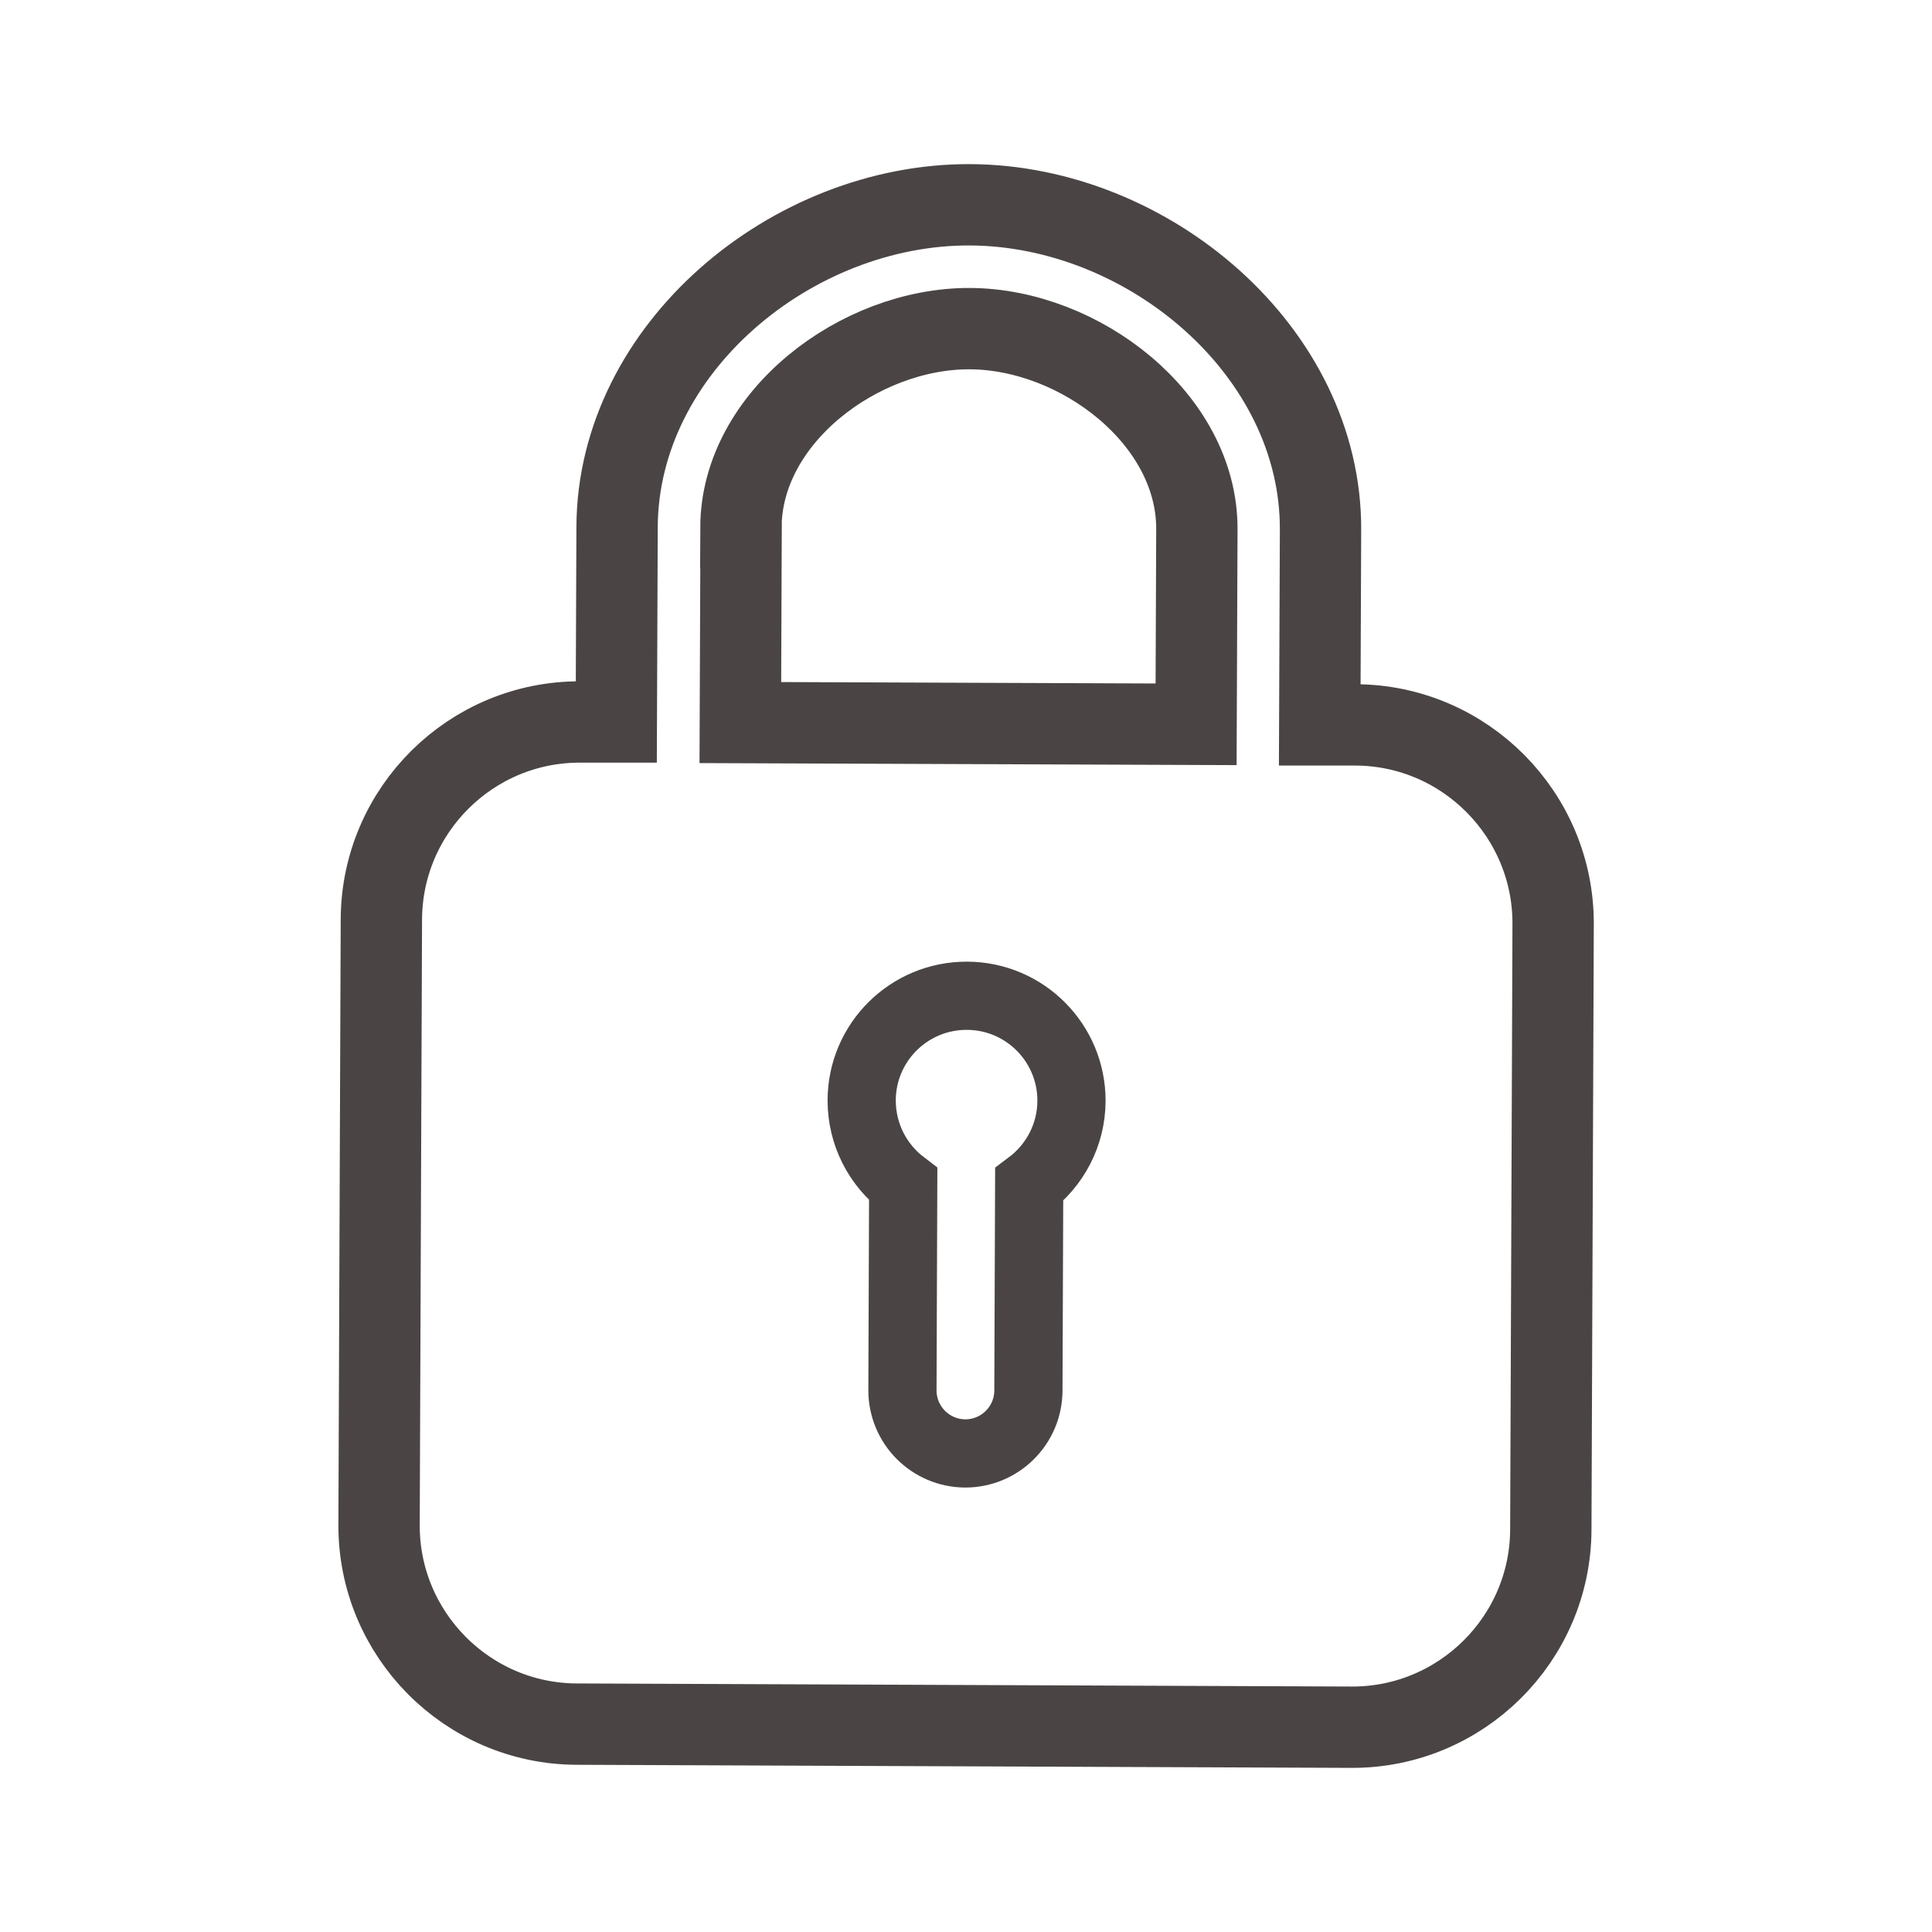
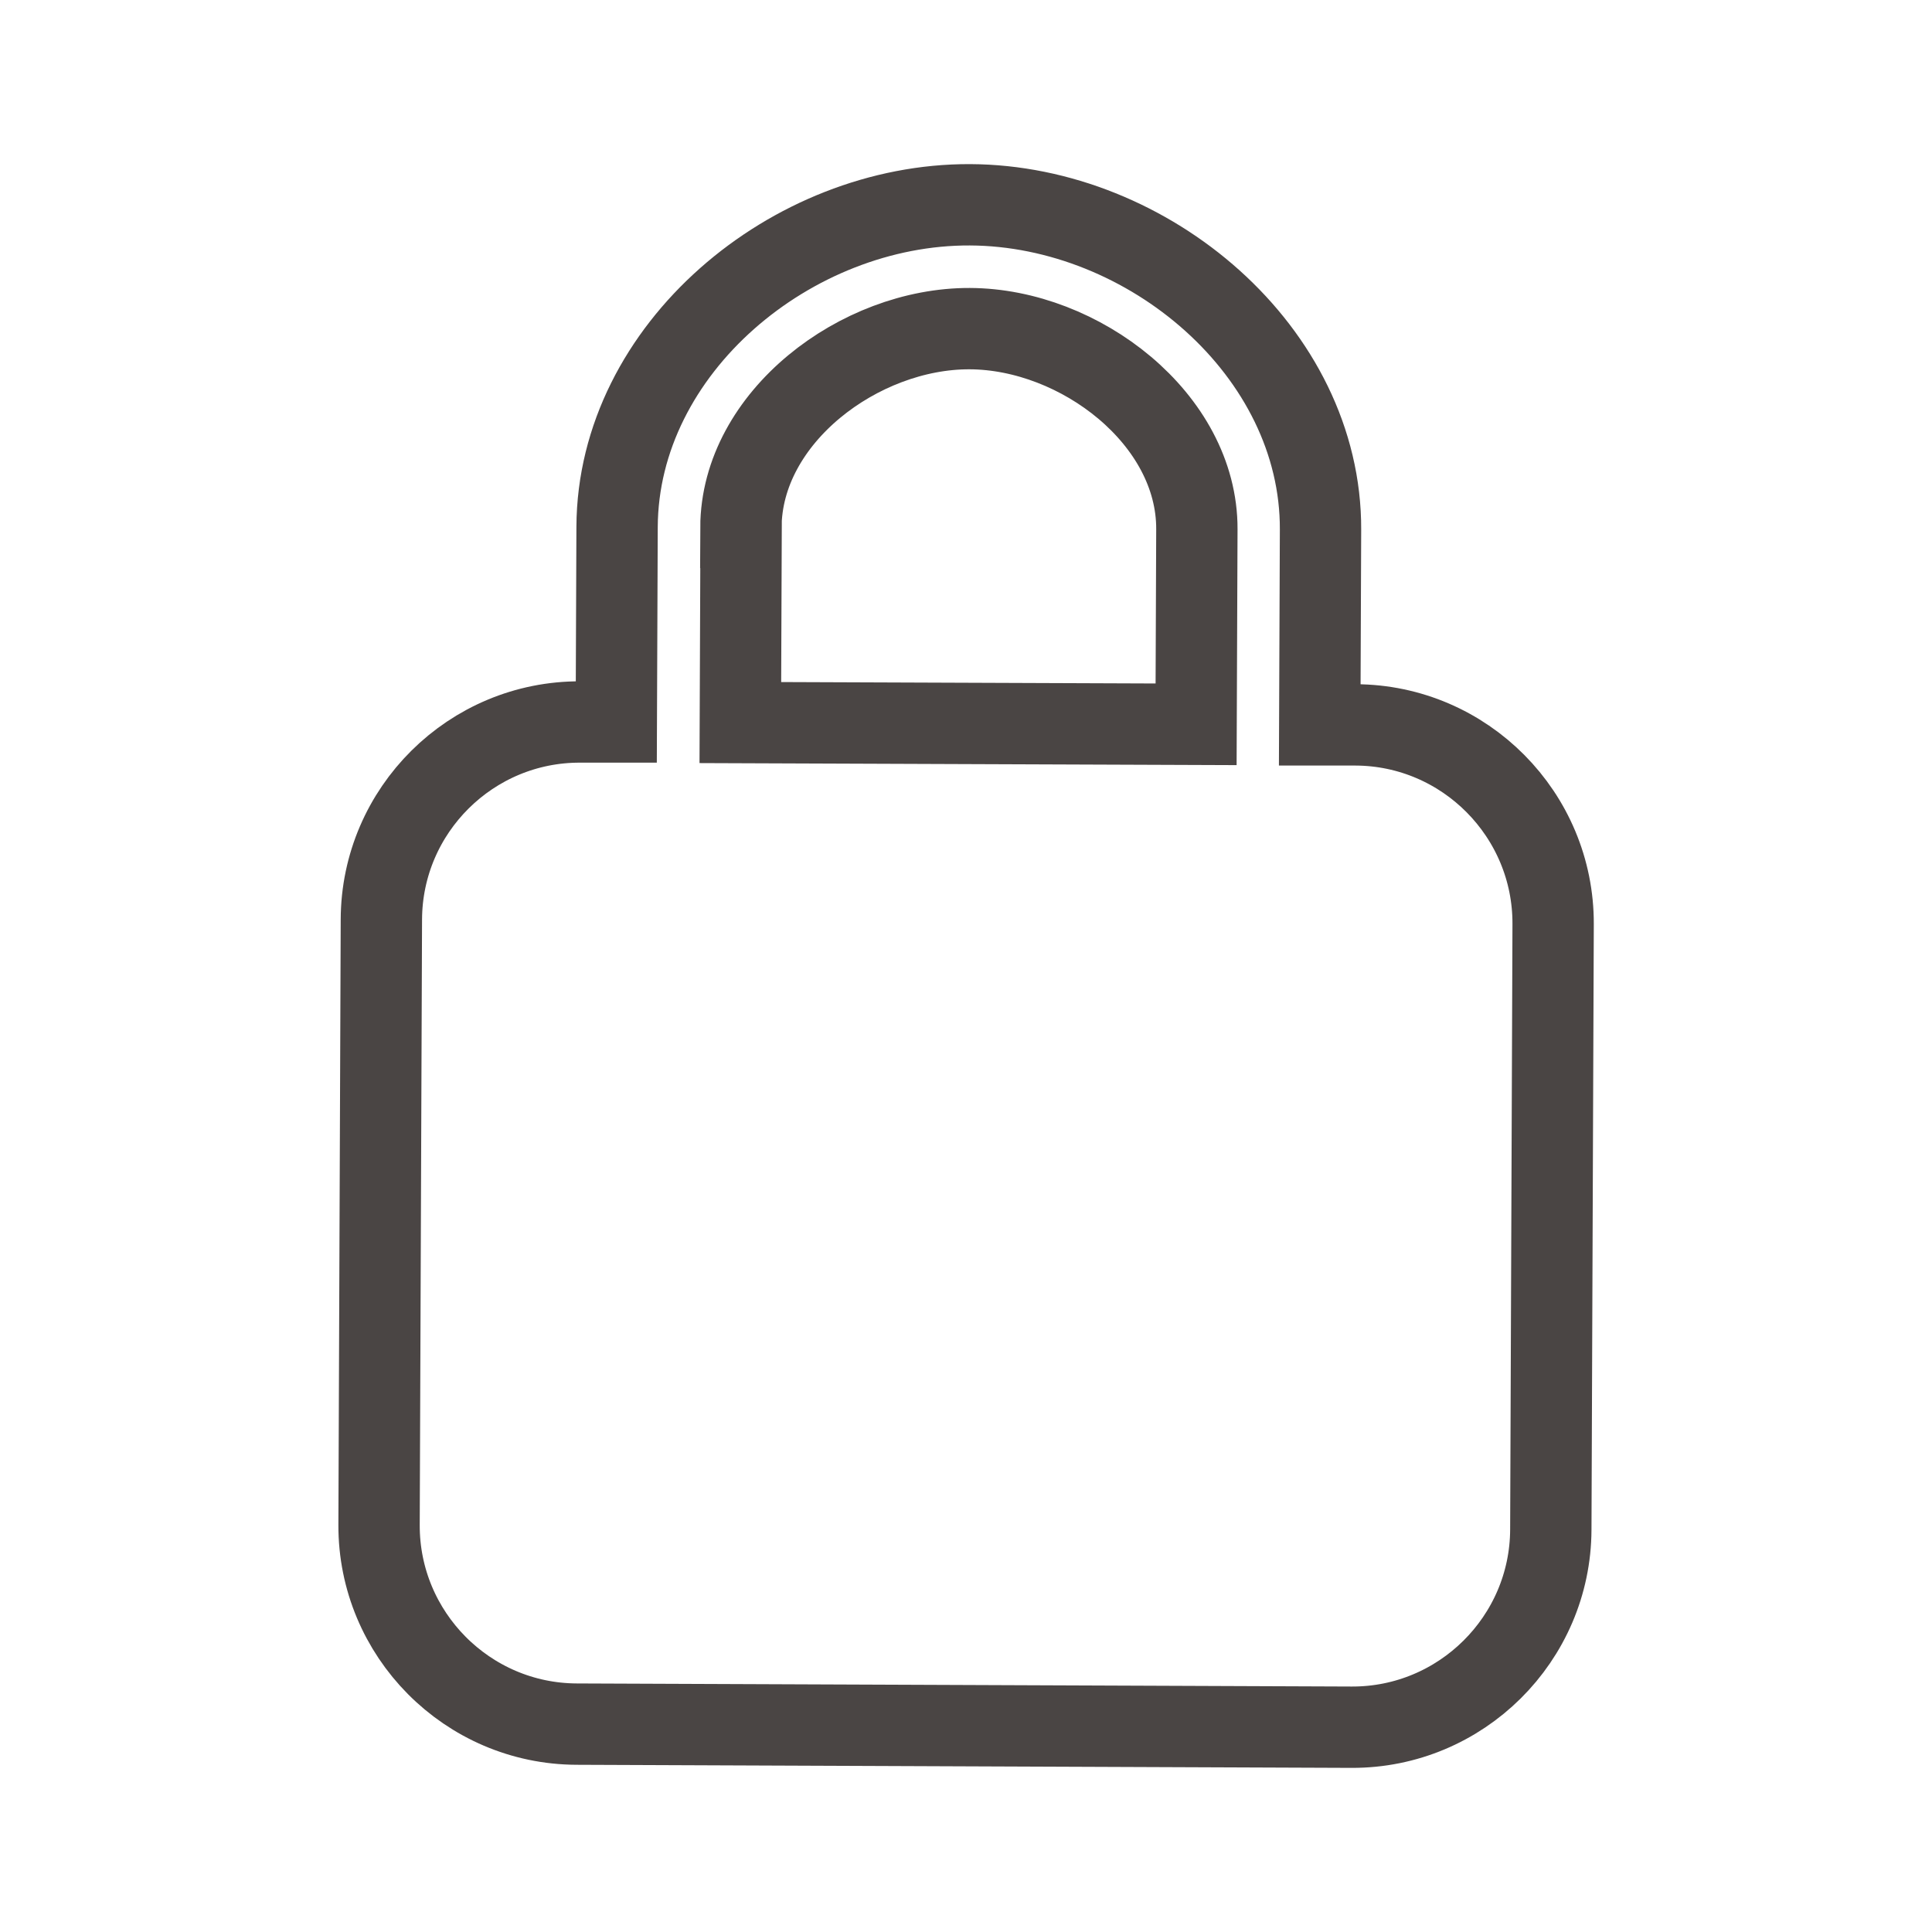
<svg xmlns="http://www.w3.org/2000/svg" id="Camada_1" viewBox="0 0 100 100">
  <defs>
    <style>
      .cls-1 {
        stroke-width: 4.21px;
      }

      .cls-1, .cls-2 {
        fill: none;
        stroke: #4a4544;
        stroke-miterlimit: 10;
      }

      .cls-2 {
        stroke-width: 3.53px;
      }
    </style>
  </defs>
  <path class="cls-1" d="M70.16,37.52h-1.85s.04-10.1.04-10.1c.04-9.23-8.91-16.78-18.14-16.82-9.23-.04-18.23,7.44-18.27,16.67l-.04,10.1h-1.85c-5.66-.03-10.29,4.56-10.31,10.22l-.12,31.34c-.02,5.66,4.57,10.29,10.23,10.31l40.11.16c5.66.02,10.29-4.57,10.31-10.23l.12-31.34c.02-5.66-4.57-10.29-10.23-10.31ZM38.35,27.3c.02-5.7,6.14-10.31,11.84-10.29,5.7.02,11.78,4.68,11.76,10.38l-.04,10.1-23.59-.09.04-10.1Z" />
-   <path class="cls-2" d="M50.05,51.54c-3-.01-5.44,2.41-5.45,5.41,0,1.78.84,3.35,2.15,4.35l-.04,10.66c0,1.8,1.45,3.26,3.25,3.27,1.8,0,3.26-1.45,3.27-3.25l.04-10.66c1.32-.99,2.18-2.56,2.19-4.33.01-3-2.41-5.44-5.41-5.45Z" />
</svg>